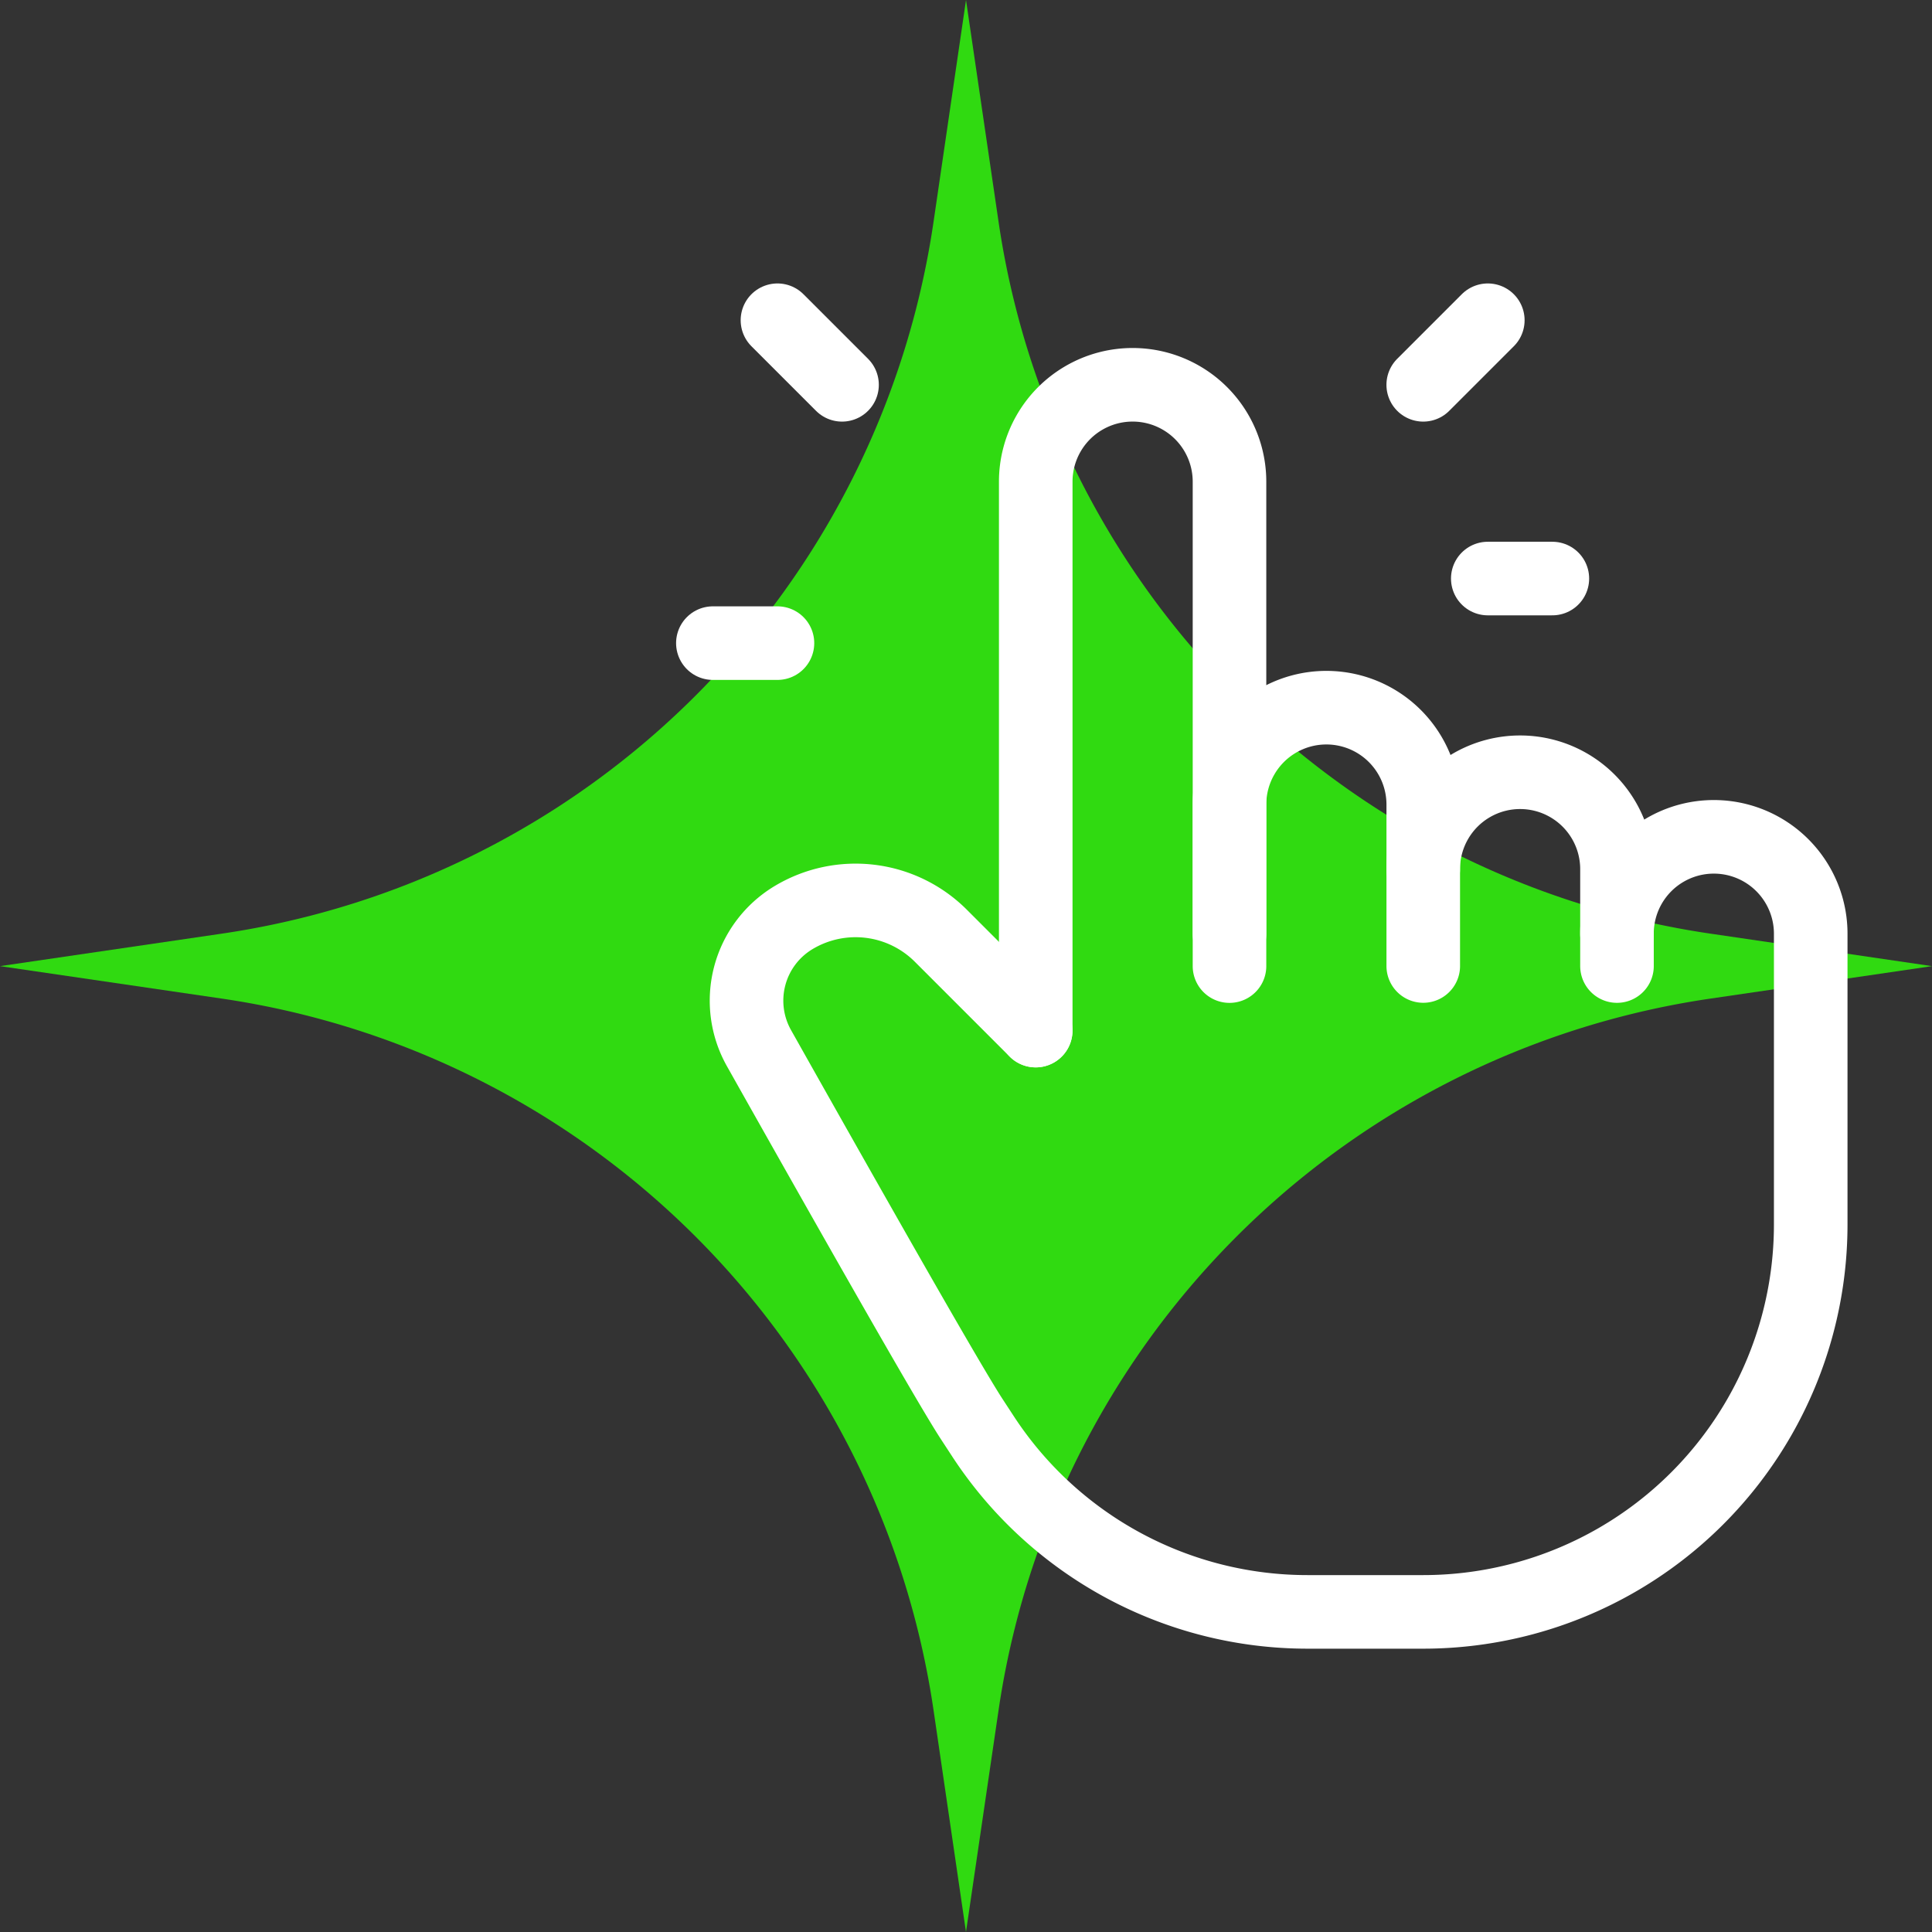
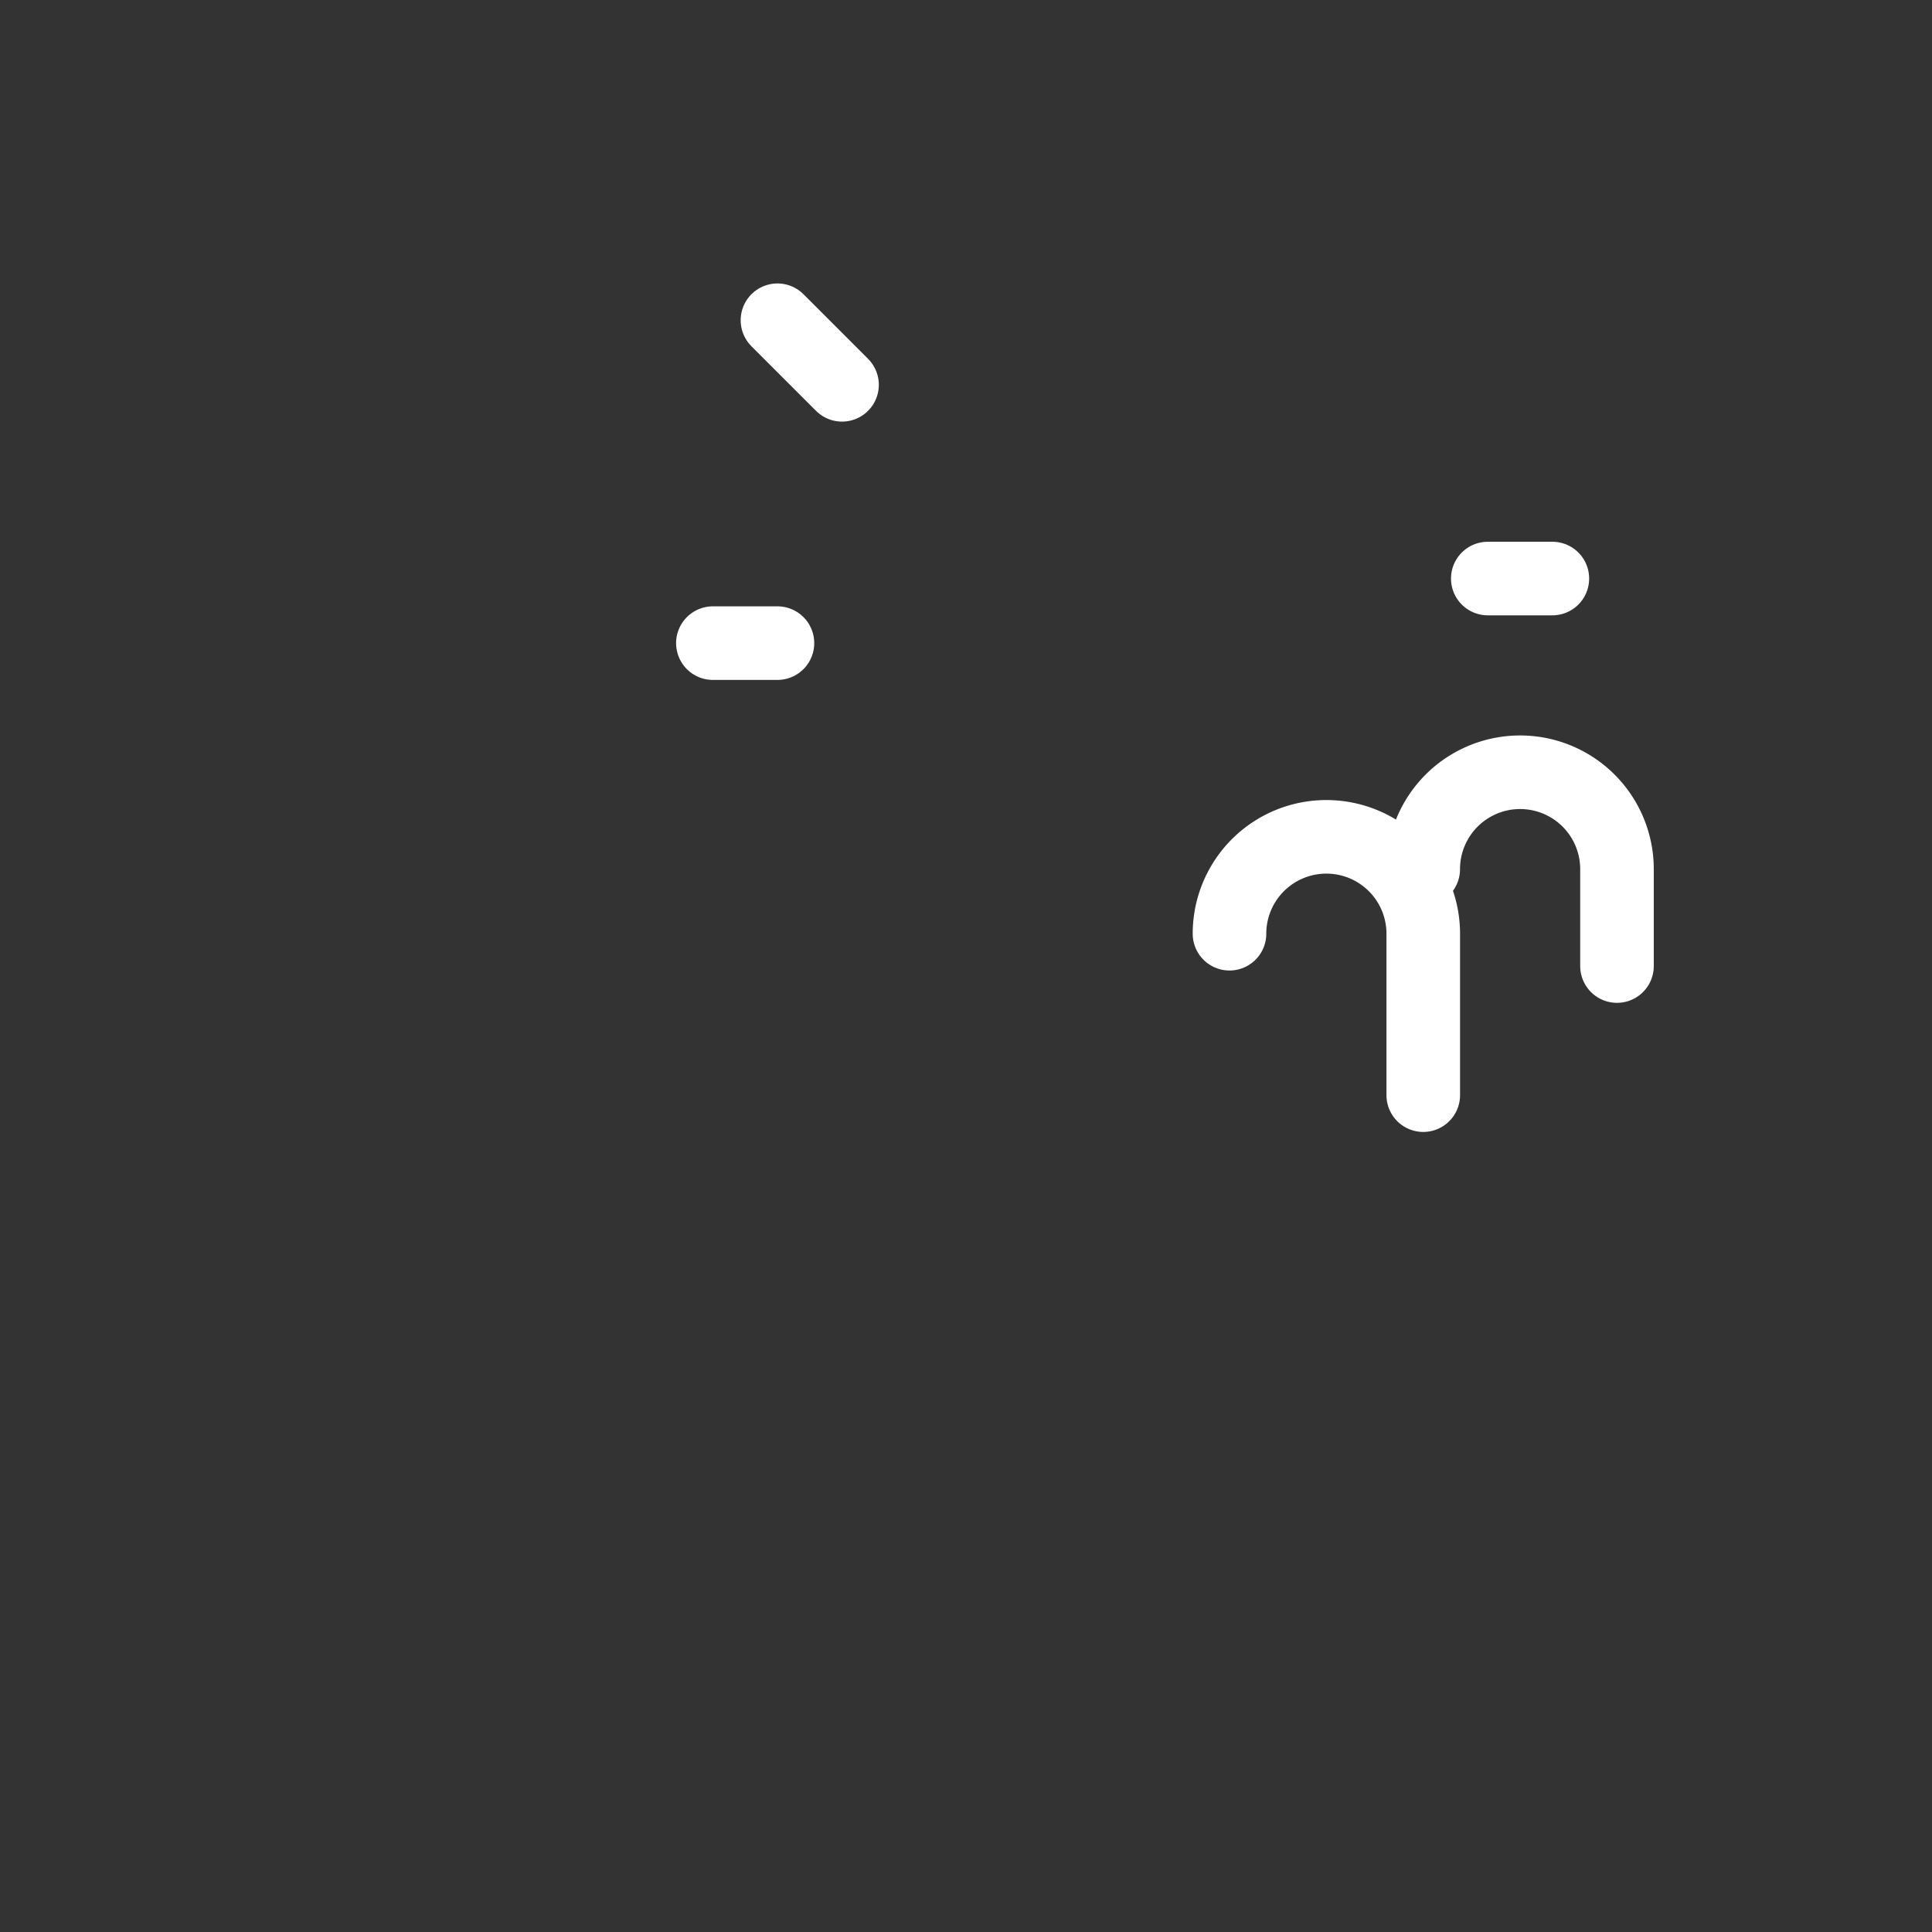
<svg xmlns="http://www.w3.org/2000/svg" width="78.773" height="78.773" viewBox="0 0 78.773 78.773">
  <rect x="0" y="0" width="78.773" height="78.773" fill="#333333" stroke="none" />
  <g id="Group_1658" data-name="Group 1658" transform="translate(-611.986 -3592.943)">
    <g id="Group_1616" data-name="Group 1616" transform="translate(308.373 504.33)">
      <g id="Group_98" data-name="Group 98" transform="translate(303.613 3088.613)">
-         <path id="Path_6788" data-name="Path 6788" d="M39.387,0l1.328,9.05A34.372,34.372,0,0,0,69.737,38.067l9.036,1.325-9.032,1.323A34.371,34.371,0,0,0,40.714,69.731l-1.328,9.042-1.32-9.025A34.372,34.372,0,0,0,9.034,40.714L0,39.392l9.039-1.324A34.372,34.372,0,0,0,38.065,9.033Z" fill="#30da11" />
-       </g>
+         </g>
    </g>
    <g id="Group_1612" data-name="Group 1612" transform="translate(1.975 5.542)">
-       <path id="Path_7011" data-name="Path 7011" d="M8,29.33V6.949a3.949,3.949,0,0,1,7.9,0V26.7" transform="translate(644.241 3600.091)" fill="none" stroke="#fff" stroke-linecap="round" stroke-linejoin="round" stroke-width="3" />
-       <path id="Path_7012" data-name="Path 7012" d="M11,17.215V11.949a3.949,3.949,0,1,1,7.9,0v6.582" transform="translate(649.141 3608.256)" fill="none" stroke="#fff" stroke-linecap="round" stroke-linejoin="round" stroke-width="3" />
+       <path id="Path_7012" data-name="Path 7012" d="M11,17.215a3.949,3.949,0,1,1,7.9,0v6.582" transform="translate(649.141 3608.256)" fill="none" stroke="#fff" stroke-linecap="round" stroke-linejoin="round" stroke-width="3" />
      <path id="Path_7013" data-name="Path 7013" d="M14,12.949a3.949,3.949,0,1,1,7.9,0V16.9" transform="translate(654.04 3609.889)" fill="none" stroke="#fff" stroke-linecap="round" stroke-linejoin="round" stroke-width="3" />
-       <path id="Path_7014" data-name="Path 7014" d="M39.011,13.949a3.949,3.949,0,1,1,7.9,0V25.8a15.8,15.8,0,0,1-15.8,15.8H26.393a15.8,15.8,0,0,1-13.2-7.111l-.515-.788Q11.449,31.8,4.029,18.615A3.949,3.949,0,0,1,5.44,13.291a4.916,4.916,0,0,1,6,.737l3.87,3.87" transform="translate(636.928 3611.522)" fill="none" stroke="#fff" stroke-linecap="round" stroke-linejoin="round" stroke-width="3" />
      <path id="Path_7015" data-name="Path 7015" d="M6.633,4.633,4,2" transform="translate(637.71 3598.458)" fill="none" stroke="#fff" stroke-linecap="round" stroke-linejoin="round" stroke-width="3" />
      <path id="Path_7016" data-name="Path 7016" d="M5.633,7H3" transform="translate(636.077 3606.623)" fill="none" stroke="#fff" stroke-linecap="round" stroke-linejoin="round" stroke-width="3" />
-       <path id="Path_7017" data-name="Path 7017" d="M14,4.633,16.633,2" transform="translate(654.04 3598.458)" fill="none" stroke="#fff" stroke-linecap="round" stroke-linejoin="round" stroke-width="3" />
      <path id="Path_7018" data-name="Path 7018" d="M15,6h2.633" transform="translate(655.672 3604.99)" fill="none" stroke="#fff" stroke-linecap="round" stroke-linejoin="round" stroke-width="3" />
    </g>
  </g>
</svg>